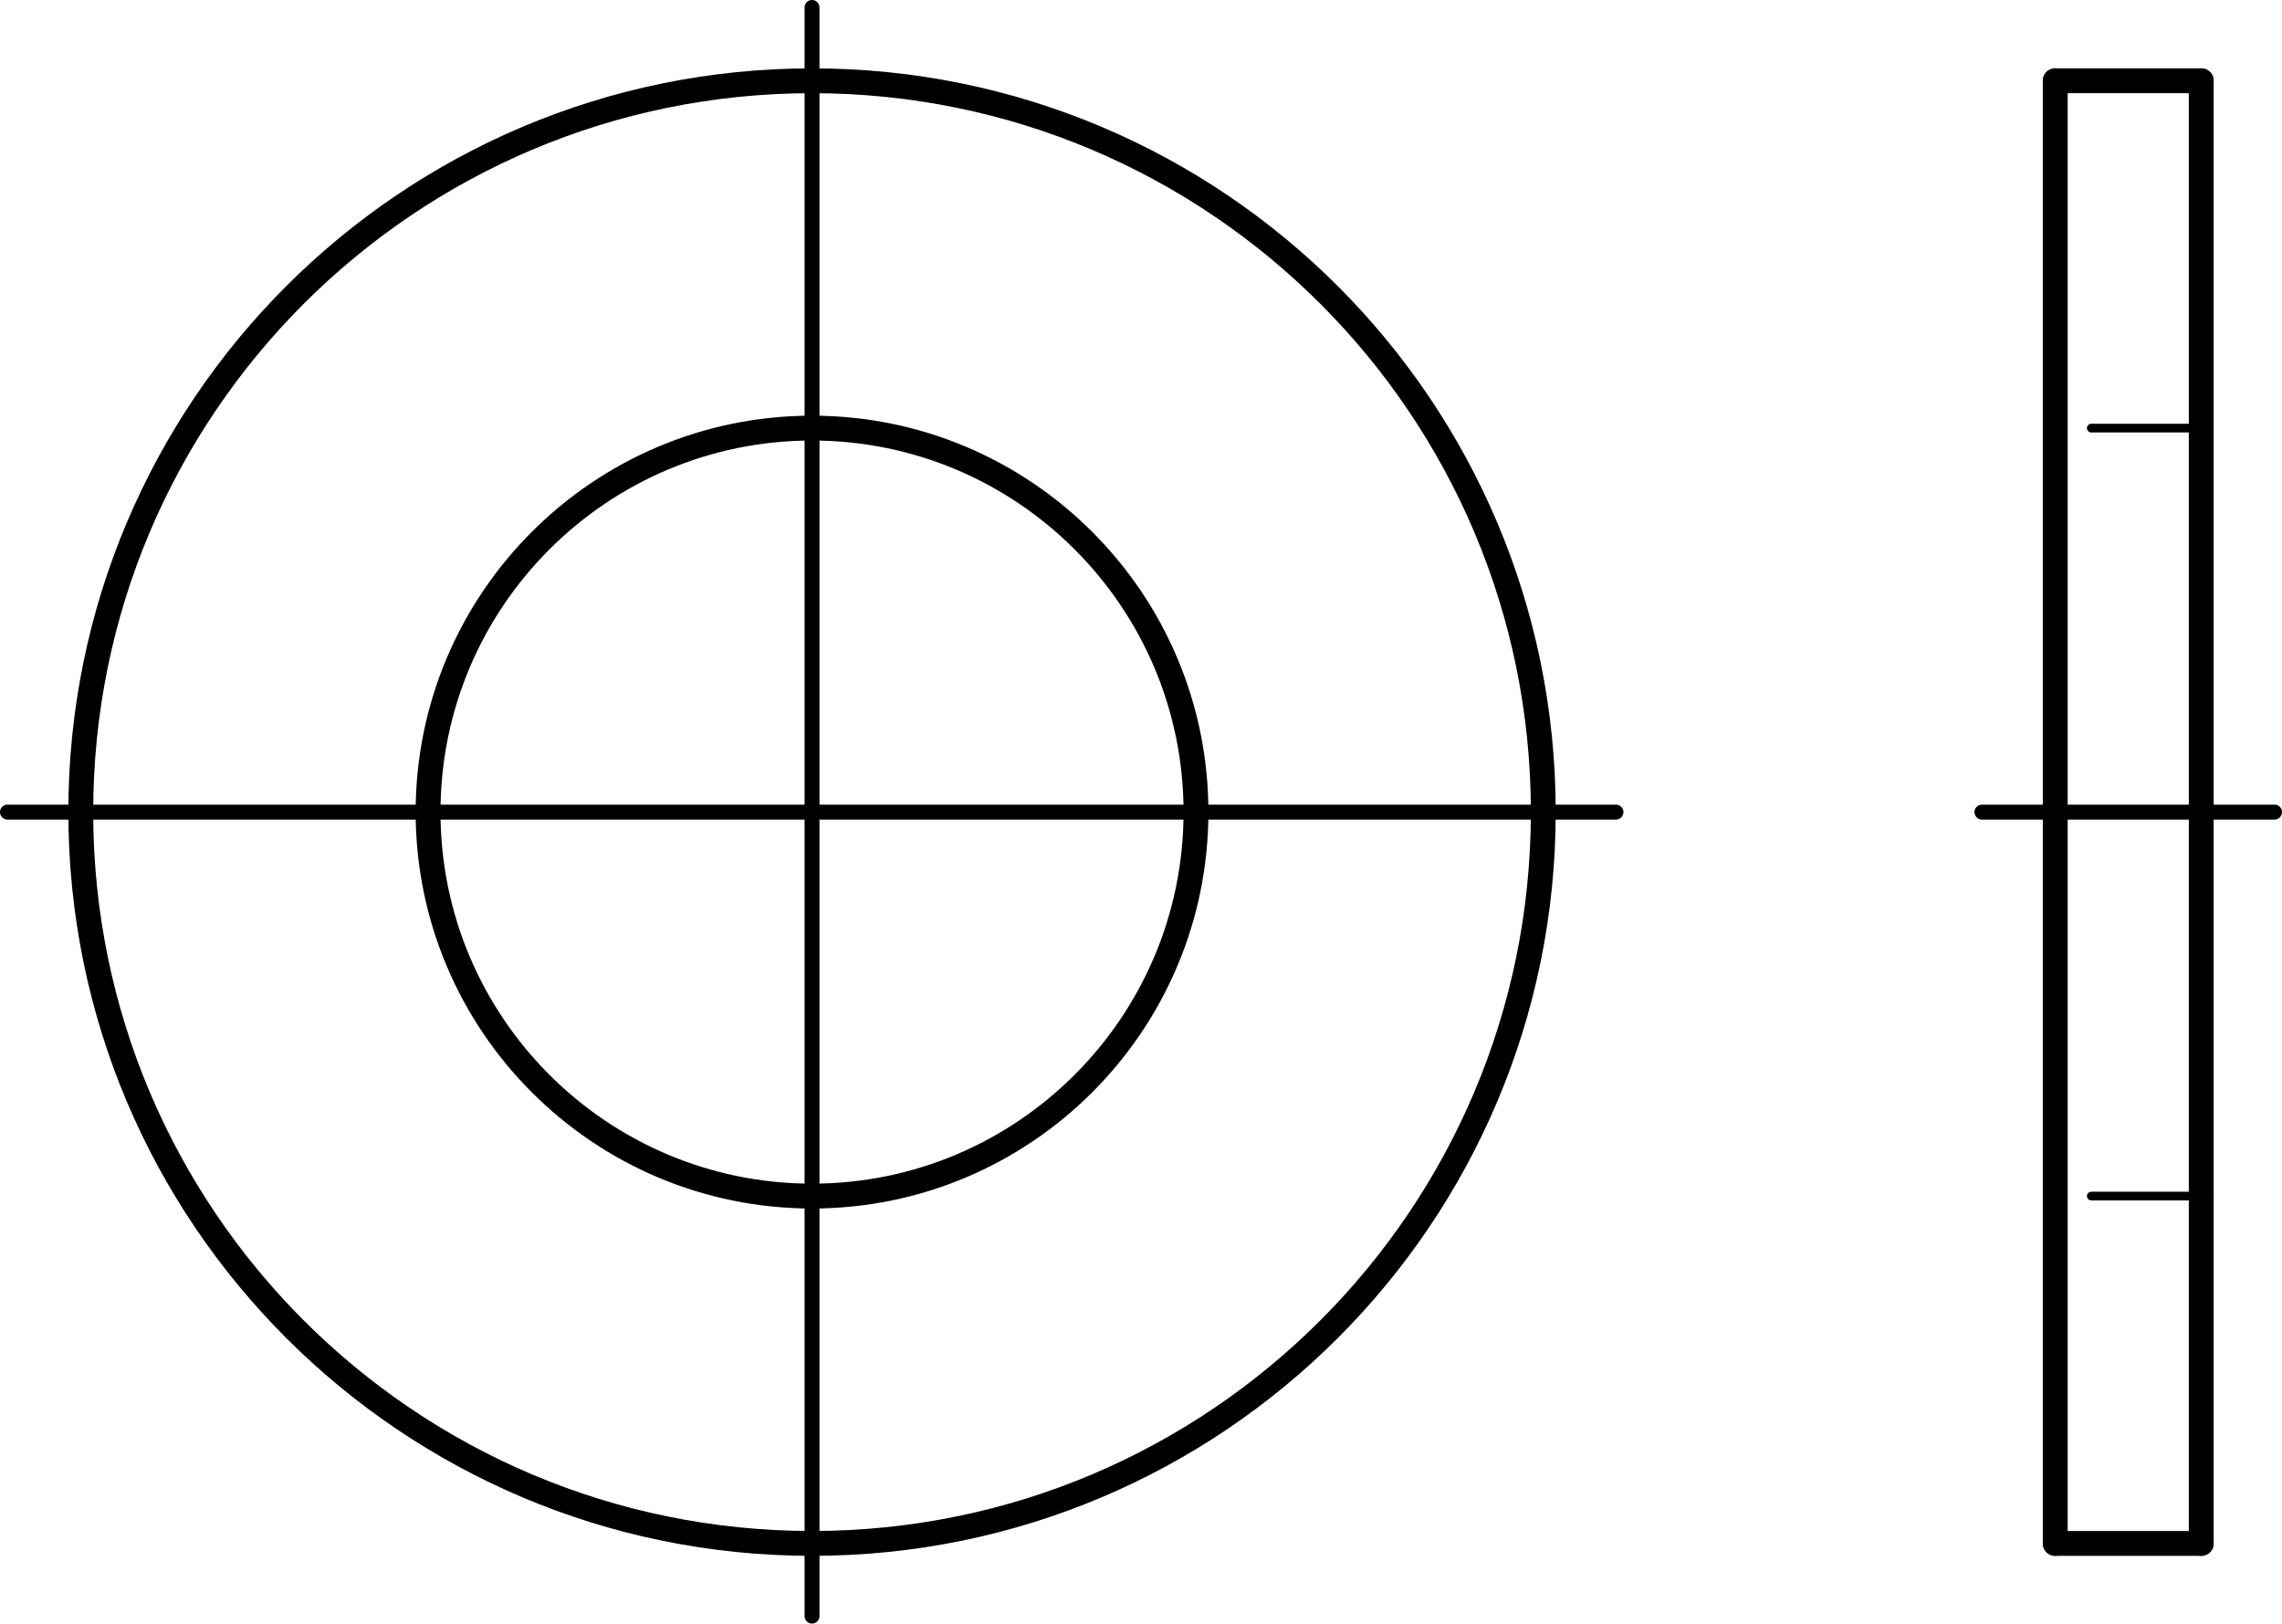
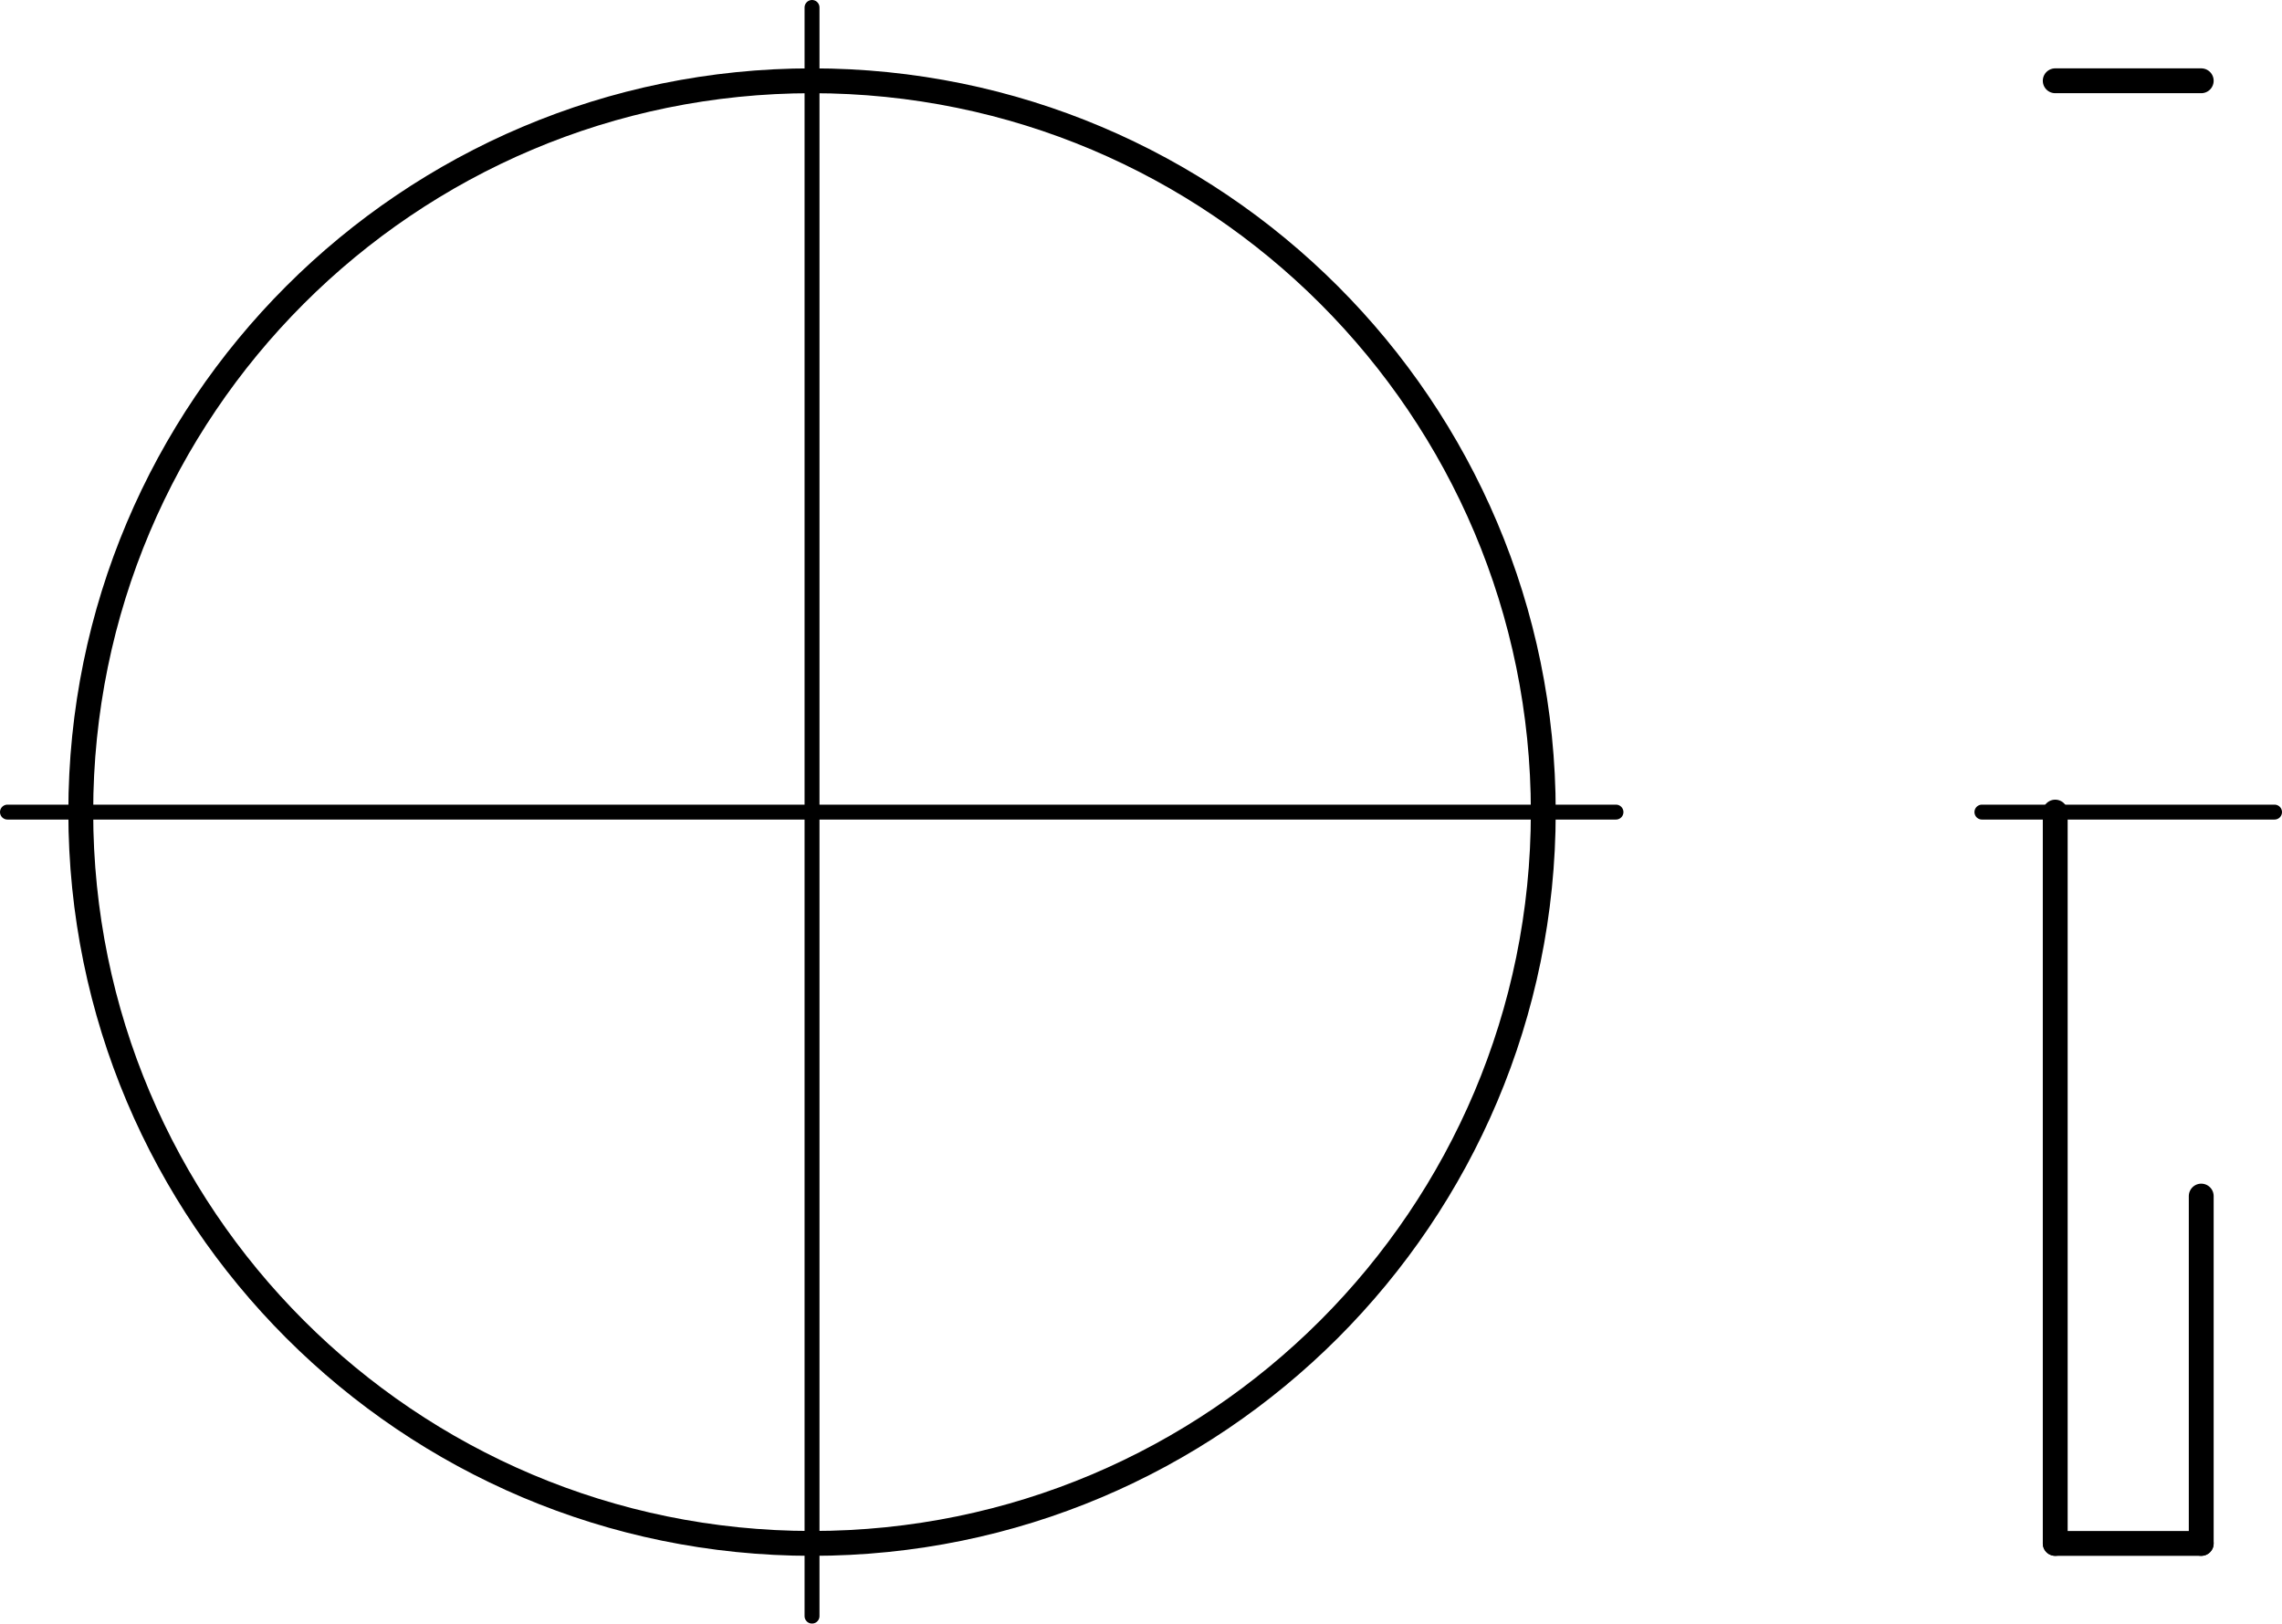
<svg xmlns="http://www.w3.org/2000/svg" version="1.1" id="Ebene_1" x="0px" y="0px" viewBox="0 0 36.73 26.13" style="enable-background:new 0 0 36.73 26.13;" xml:space="preserve">
  <g id="Konturlinie">
    <g id="LINE">
-       <line style="fill:none;stroke:#000000;stroke-width:0.4;stroke-linecap:round;stroke-linejoin:round;" x1="35.43" y1="19.25" x2="35.43" y2="1.3" />
-     </g>
+       </g>
    <g id="LINE-2">
      <line style="fill:none;stroke:#000000;stroke-width:0.4;stroke-linecap:round;stroke-linejoin:round;" x1="33.08" y1="13.07" x2="33.08" y2="24.84" />
    </g>
    <g id="LINE-3">
      <line style="fill:none;stroke:#000000;stroke-width:0.4;stroke-linecap:round;stroke-linejoin:round;" x1="33.08" y1="24.84" x2="35.43" y2="24.84" />
    </g>
    <g id="LINE-4">
      <line style="fill:none;stroke:#000000;stroke-width:0.4;stroke-linecap:round;stroke-linejoin:round;" x1="35.43" y1="24.84" x2="35.43" y2="19.25" />
    </g>
    <g id="LINE-5">
-       <line style="fill:none;stroke:#000000;stroke-width:0.4;stroke-linecap:round;stroke-linejoin:round;" x1="33.08" y1="13.07" x2="33.08" y2="1.3" />
-     </g>
+       </g>
    <g id="LINE-6">
      <line style="fill:none;stroke:#000000;stroke-width:0.4;stroke-linecap:round;stroke-linejoin:round;" x1="33.08" y1="1.3" x2="35.43" y2="1.3" />
    </g>
    <g id="CIRCLE">
-       <path style="fill:none;stroke:#000000;stroke-width:0.4;stroke-linecap:round;stroke-linejoin:round;" d="M24.84,13.07    c0-6.5-5.27-11.77-11.77-11.77S1.3,6.57,1.3,13.07s5.27,11.77,11.77,11.77S24.84,19.57,24.84,13.07L24.84,13.07z" />
+       <path style="fill:none;stroke:#000000;stroke-width:0.4;stroke-linecap:round;stroke-linejoin:round;" d="M24.84,13.07    c0-6.5-5.27-11.77-11.77-11.77S1.3,6.57,1.3,13.07s5.27,11.77,11.77,11.77S24.84,19.57,24.84,13.07L24.84,13.07" />
    </g>
    <g id="CIRCLE-2">
-       <path style="fill:none;stroke:#000000;stroke-width:0.4;stroke-linecap:round;stroke-linejoin:round;" d="M19.25,13.07    c0-3.41-2.77-6.18-6.18-6.18s-6.18,2.77-6.18,6.18s2.77,6.18,6.18,6.18S19.25,16.48,19.25,13.07L19.25,13.07z" />
-     </g>
+       </g>
  </g>
  <g id="Verdeckte_Linie">
    <g id="LINE-7">
-       <line style="fill:none;stroke:#000000;stroke-width:0.14;stroke-linecap:round;stroke-linejoin:round;stroke-dasharray:0,0,1.77,1.41;" x1="35.43" y1="6.89" x2="33.08" y2="6.89" />
-     </g>
+       </g>
    <g id="LINE-8">
-       <line style="fill:none;stroke:#000000;stroke-width:0.14;stroke-linecap:round;stroke-linejoin:round;stroke-dasharray:0,0,1.77,1.41;" x1="35.43" y1="19.25" x2="33.08" y2="19.25" />
-     </g>
+       </g>
  </g>
  <g id="Mittellinie">
    <g id="LINE-9">
      <line style="fill:none;stroke:#000000;stroke-width:0.24;stroke-linecap:round;stroke-linejoin:round;stroke-dasharray:0,0,0,0,28.27,7.07;" x1="31.9" y1="13.07" x2="36.61" y2="13.07" />
    </g>
    <g id="LINE-10">
      <line style="fill:none;stroke:#000000;stroke-width:0.24;stroke-linecap:round;stroke-linejoin:round;stroke-dasharray:0,0,0,0,28.27,7.07;" x1="26.01" y1="13.07" x2="0.12" y2="13.07" />
    </g>
    <g id="LINE-11">
      <line style="fill:none;stroke:#000000;stroke-width:0.24;stroke-linecap:round;stroke-linejoin:round;stroke-dasharray:0,0,0,0,28.27,7.07;" x1="13.07" y1="26.01" x2="13.07" y2="0.12" />
    </g>
  </g>
</svg>